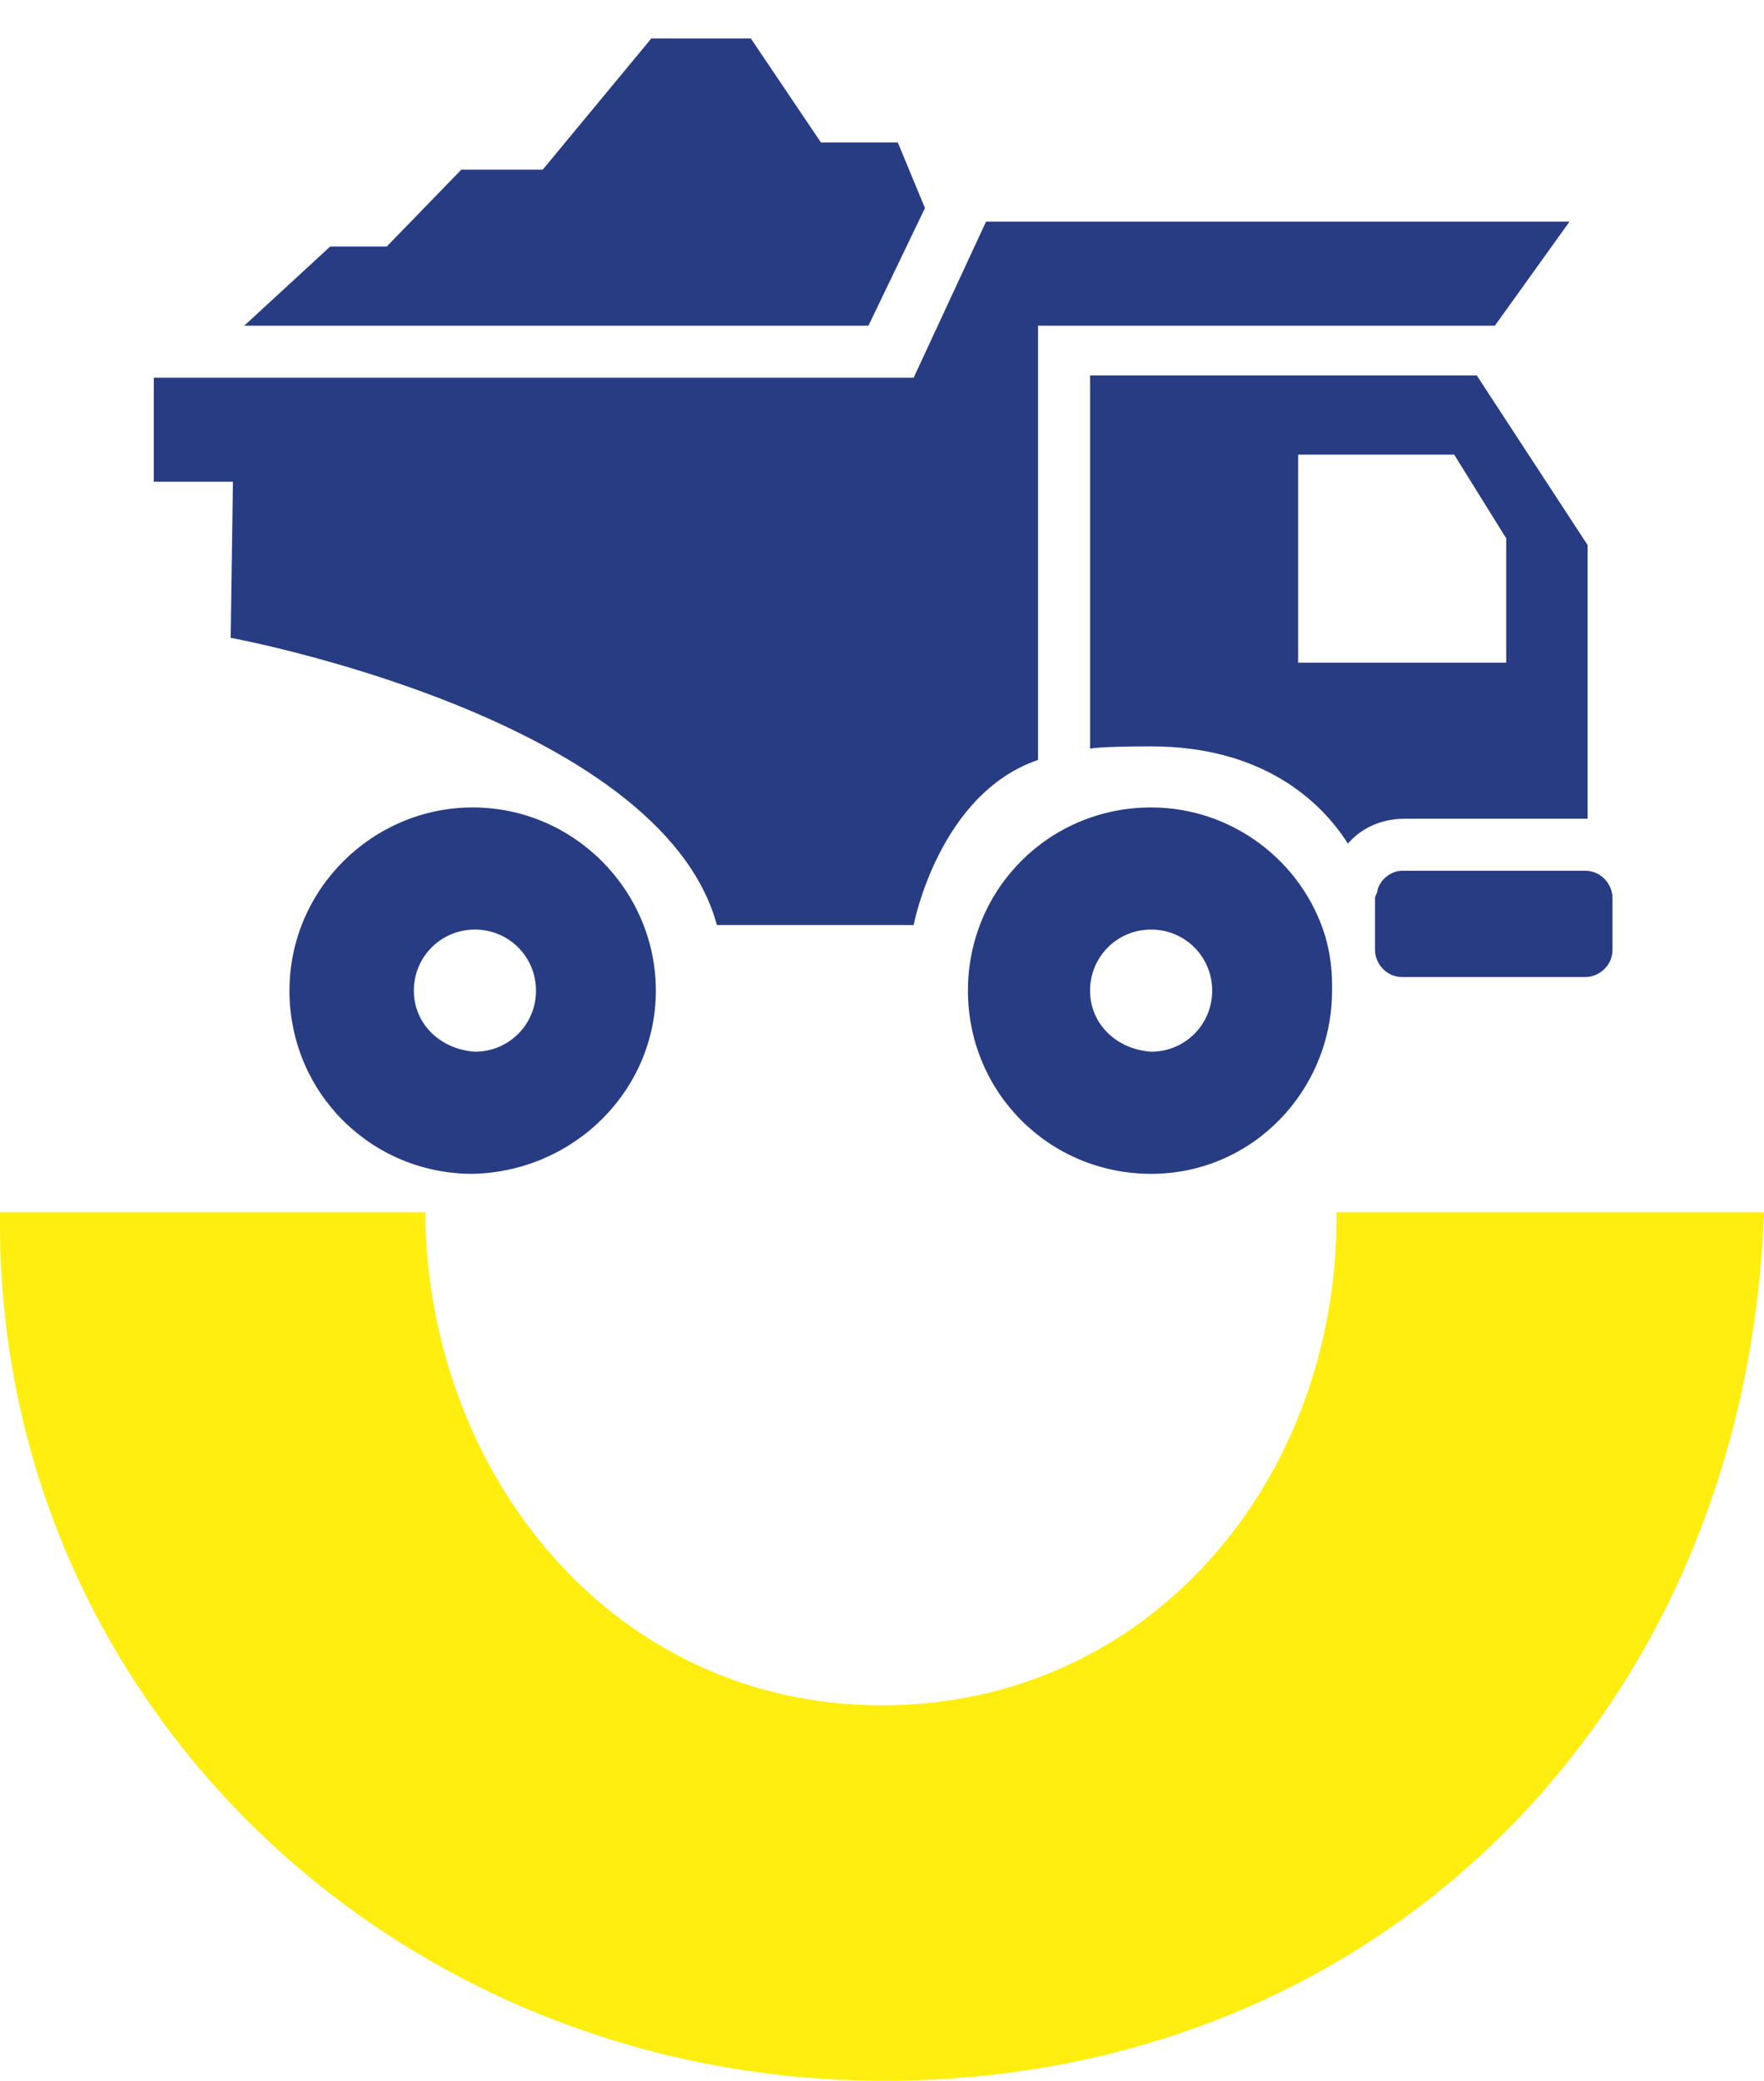
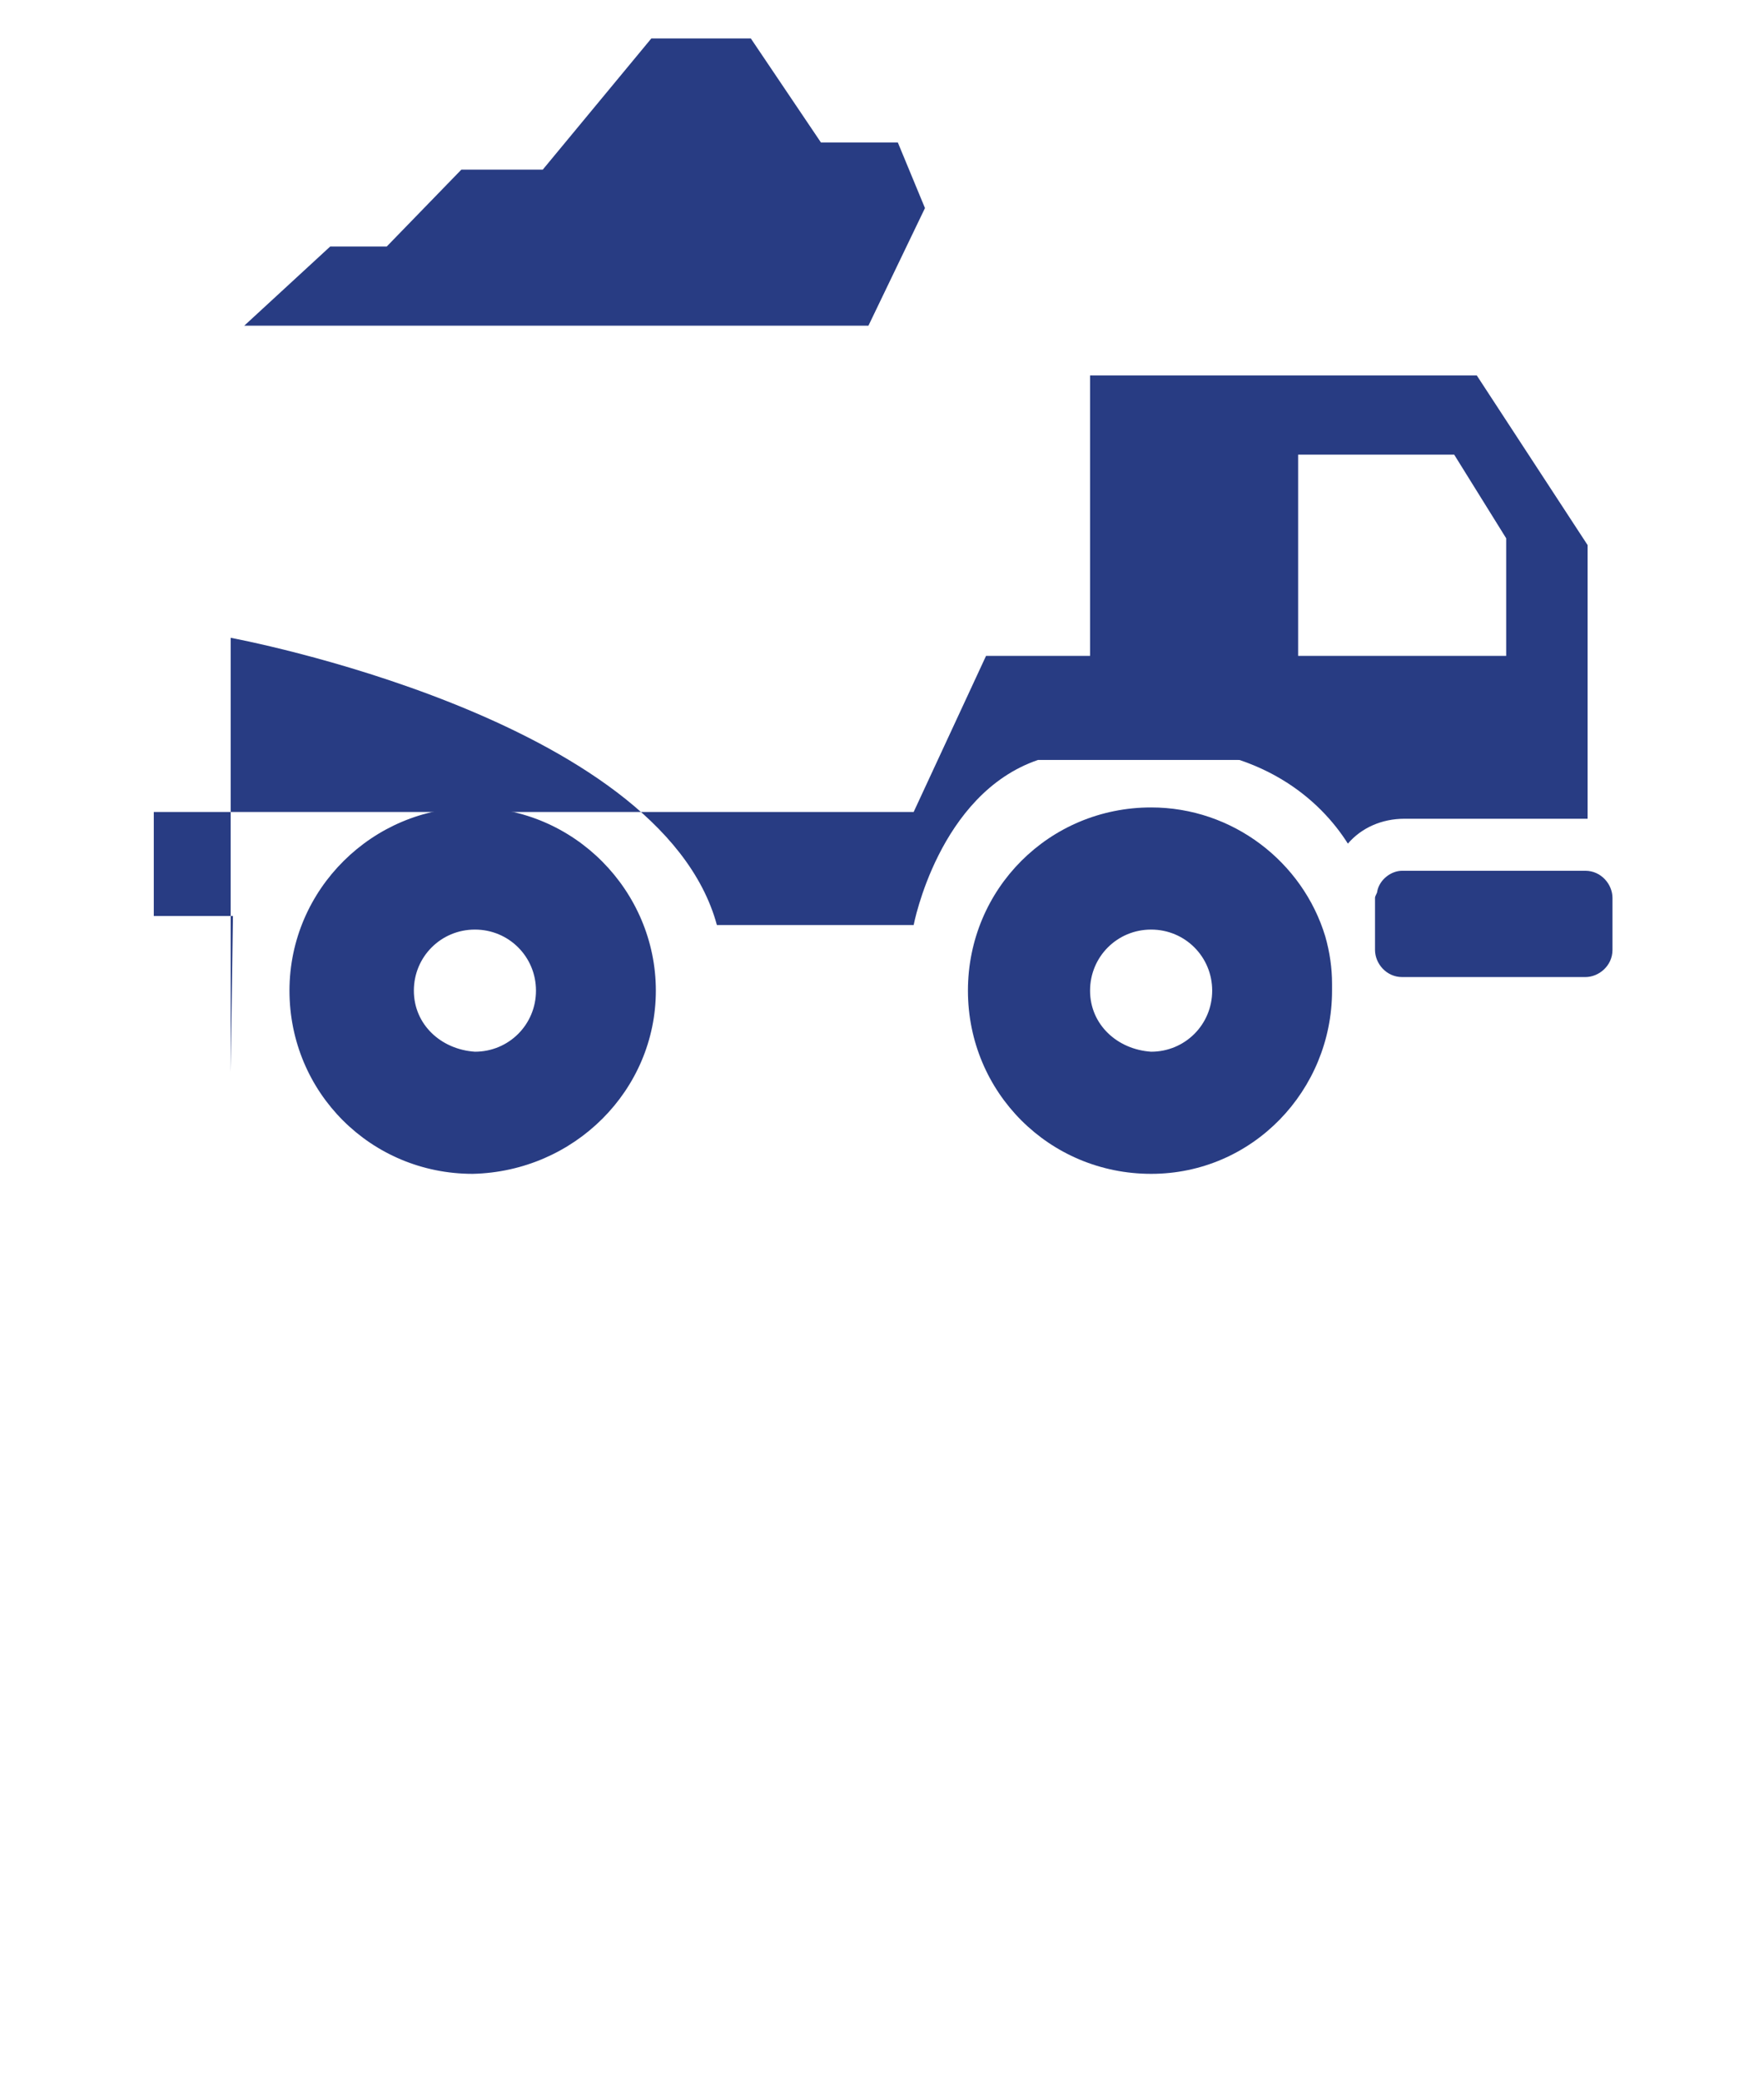
<svg xmlns="http://www.w3.org/2000/svg" viewBox="0 0 78 92" style="enable-background:new 0 0 78 92" xml:space="preserve">
  <style>.st1{fill:#283c83}</style>
  <g id="Layer_1">
-     <path d="M59.1 53.6v.2c0 11.7-8.3 21.6-20.1 21.6-11.9 0-20.1-10.2-20.2-21.8H0v.5C0 75.3 17.5 92 39.1 92 61 92 77.2 75.7 78 53.6H59.1z" style="fill:#ffee0f" id="Isolation_Mode" />
-   </g>
+     </g>
  <g id="Capa_1_00000072265208070050551100000015143172561450164911_">
    <g id="iconos_35_">
      <path class="st1" d="M29 43.8c0-4.4-3.6-8.1-8.1-8.1-4.4 0-8.1 3.6-8.1 8.1s3.6 8.1 8.1 8.1c4.5-.1 8.1-3.7 8.1-8.1zm-10.7 0c0-1.5 1.2-2.7 2.7-2.7 1.5 0 2.7 1.2 2.7 2.7 0 1.5-1.2 2.7-2.7 2.7-1.5-.1-2.7-1.2-2.7-2.7zM48.2 16.7v16.4s.4-.1 2.7-.1c4.9 0 7.5 2.4 8.7 4.3.6-.7 1.5-1.1 2.5-1.1h8.1V24.1l-4.9-7.5H48.2zm18.4 12.6h-9.2v-9.2h6.9l2.3 3.7v5.5z" />
-       <path class="st1" d="M10.2 28.2s19 3.5 21.5 12.7h8.7s1.1-5.8 5.5-7.3V14.4h20.2l3.3-4.6H43.6l-3.2 6.9H6.8v4.6h3.5l-.1 6.9zM62 38.5c-.5 0-1 .4-1.1.9 0 .1-.1.2-.1.3V42c0 .6.5 1.2 1.2 1.2h8.1c.6 0 1.2-.5 1.2-1.2v-2.3c0-.6-.5-1.2-1.2-1.2H62zM58.9 43.8v-.3c0-.7-.1-1.4-.3-2.1-1-3.3-4.1-5.7-7.7-5.7-4.5 0-8.1 3.6-8.1 8.1s3.6 8.1 8.1 8.1 8-3.7 8-8.1zm-10.7 0c0-1.5 1.2-2.7 2.7-2.7 1.5 0 2.7 1.2 2.7 2.7 0 1.5-1.2 2.7-2.7 2.7-1.5-.1-2.7-1.2-2.7-2.7z" />
+       <path class="st1" d="M10.2 28.2s19 3.5 21.5 12.7h8.7s1.1-5.8 5.5-7.3h20.2l3.3-4.6H43.6l-3.2 6.9H6.8v4.6h3.5l-.1 6.9zM62 38.5c-.5 0-1 .4-1.1.9 0 .1-.1.2-.1.3V42c0 .6.5 1.2 1.2 1.2h8.1c.6 0 1.2-.5 1.2-1.2v-2.3c0-.6-.5-1.2-1.2-1.2H62zM58.9 43.8v-.3c0-.7-.1-1.4-.3-2.1-1-3.3-4.1-5.7-7.7-5.7-4.5 0-8.1 3.6-8.1 8.1s3.6 8.1 8.1 8.1 8-3.7 8-8.1zm-10.7 0c0-1.5 1.2-2.7 2.7-2.7 1.5 0 2.7 1.2 2.7 2.7 0 1.5-1.2 2.7-2.7 2.7-1.5-.1-2.7-1.2-2.7-2.7z" />
      <path class="st1" d="m40.9 9.2-1.2-2.9h-3.4l-3.1-4.6h-4.4L24 7.5h-3.6l-3.3 3.4h-2.5l-3.8 3.5h27.6z" />
    </g>
  </g>
</svg>